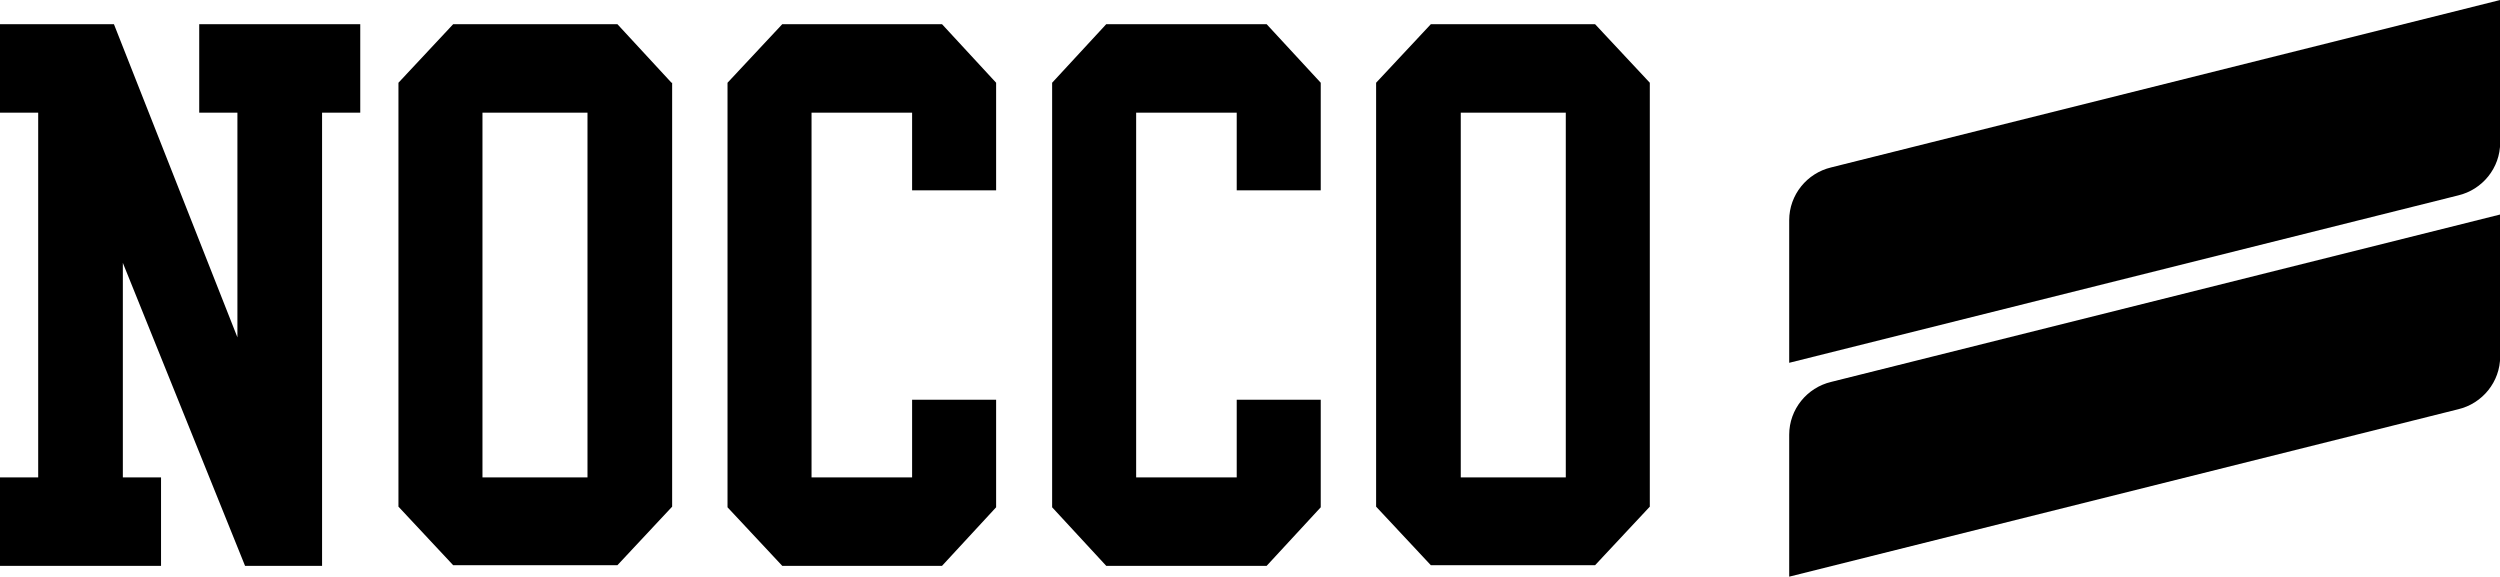
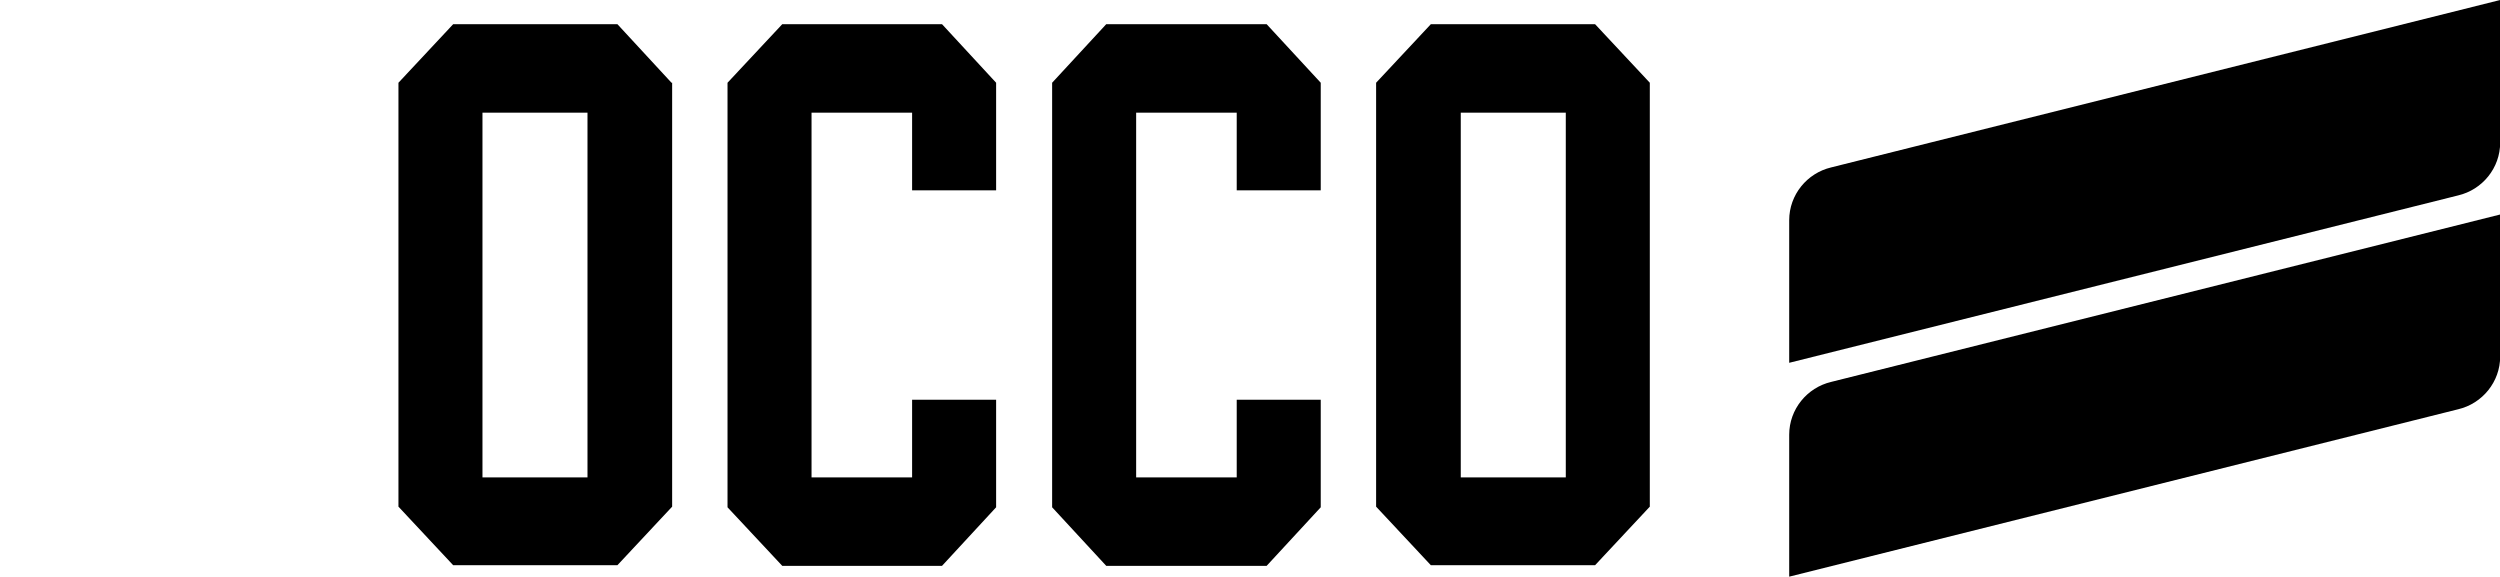
<svg xmlns="http://www.w3.org/2000/svg" xmlns:ns1="http://sodipodi.sourceforge.net/DTD/sodipodi-0.dtd" xmlns:ns2="http://www.inkscape.org/namespaces/inkscape" version="1.1" id="Lager_1" x="0px" y="0px" viewBox="0 0 1000 230.652" xml:space="preserve" ns1:docname="NOCCO-logo-black.svg" width="1000" height="230.652" ns2:version="0.92.4 (5da689c313, 2019-01-14)">
  <defs id="defs23" />
  <ns1:namedview pagecolor="#ffffff" bordercolor="#111111" borderopacity="1" objecttolerance="10" gridtolerance="10" guidetolerance="10" ns2:pageopacity="0" ns2:pageshadow="2" ns2:window-width="1920" ns2:window-height="1017" id="namedview21" showgrid="false" fit-margin-top="0" fit-margin-left="0" fit-margin-right="0" fit-margin-bottom="0" ns2:zoom="0.84266805" ns2:cx="444.42174" ns2:cy="31.009515" ns2:window-x="1912" ns2:window-y="-8" ns2:window-maximized="1" ns2:current-layer="Lager_1" />
  <g id="g12" transform="scale(2.546)">
-     <path d="m 31.3,3.8 v 13.9 h 6 V 53 L 17.9,3.8 H 0 V 17.7 H 6 V 75 H 0 V 88.9 H 25.3 V 75 h -6 V 41.3 L 38.5,88.9 H 50.6 V 17.7 h 6 V 3.8 Z" id="path2" ns2:connector-curvature="0" />
    <path d="M 92.3,75 H 75.8 V 17.7 H 92.3 Z M 105.5,13 97,3.8 H 71.2 L 62.6,13 v 66.6 l 8.6,9.2 H 97 l 8.6,-9.2 V 13 Z" id="path4" ns2:connector-curvature="0" />
    <polygon points="127.5,17.7 143.3,17.7 143.3,29.9 156.5,29.9 156.5,13 148,3.8 122.9,3.8 114.3,13 114.3,79.7 122.9,88.9 148,88.9 156.5,79.7 156.5,62.8 143.3,62.8 143.3,75 127.5,75 " id="polygon6" />
    <polygon points="178.5,17.7 194.3,17.7 194.3,29.9 207.5,29.9 207.5,13 199,3.8 173.8,3.8 165.3,13 165.3,79.7 173.8,88.9 199,88.9 207.5,79.7 207.5,62.8 194.3,62.8 194.3,75 178.5,75 " id="polygon8" />
    <path d="M 246,75 H 229.5 V 17.7 H 246 Z m 13.2,-62 -8.6,-9.2 h -25.8 l -8.6,9.2 v 66.6 l 8.6,9.2 h 25.8 l 8.6,-9.2 z" id="path10" ns2:connector-curvature="0" />
  </g>
  <g id="g18" transform="scale(2.546)">
    <path d="M 392.8,0 287.7,26.3 c -3.8,0.9 -6.6,4.3 -6.6,8.3 V 57 L 386.2,30.7 c 3.8,-0.9 6.6,-4.3 6.6,-8.3 z" id="path14" ns2:connector-curvature="0" />
    <path d="M 392.8,33.7 287.7,60 c -3.8,0.9 -6.6,4.3 -6.6,8.3 V 90.6 L 386.2,64.3 c 3.8,-0.9 6.6,-4.3 6.6,-8.3 z" id="path16" ns2:connector-curvature="0" />
  </g>
</svg>